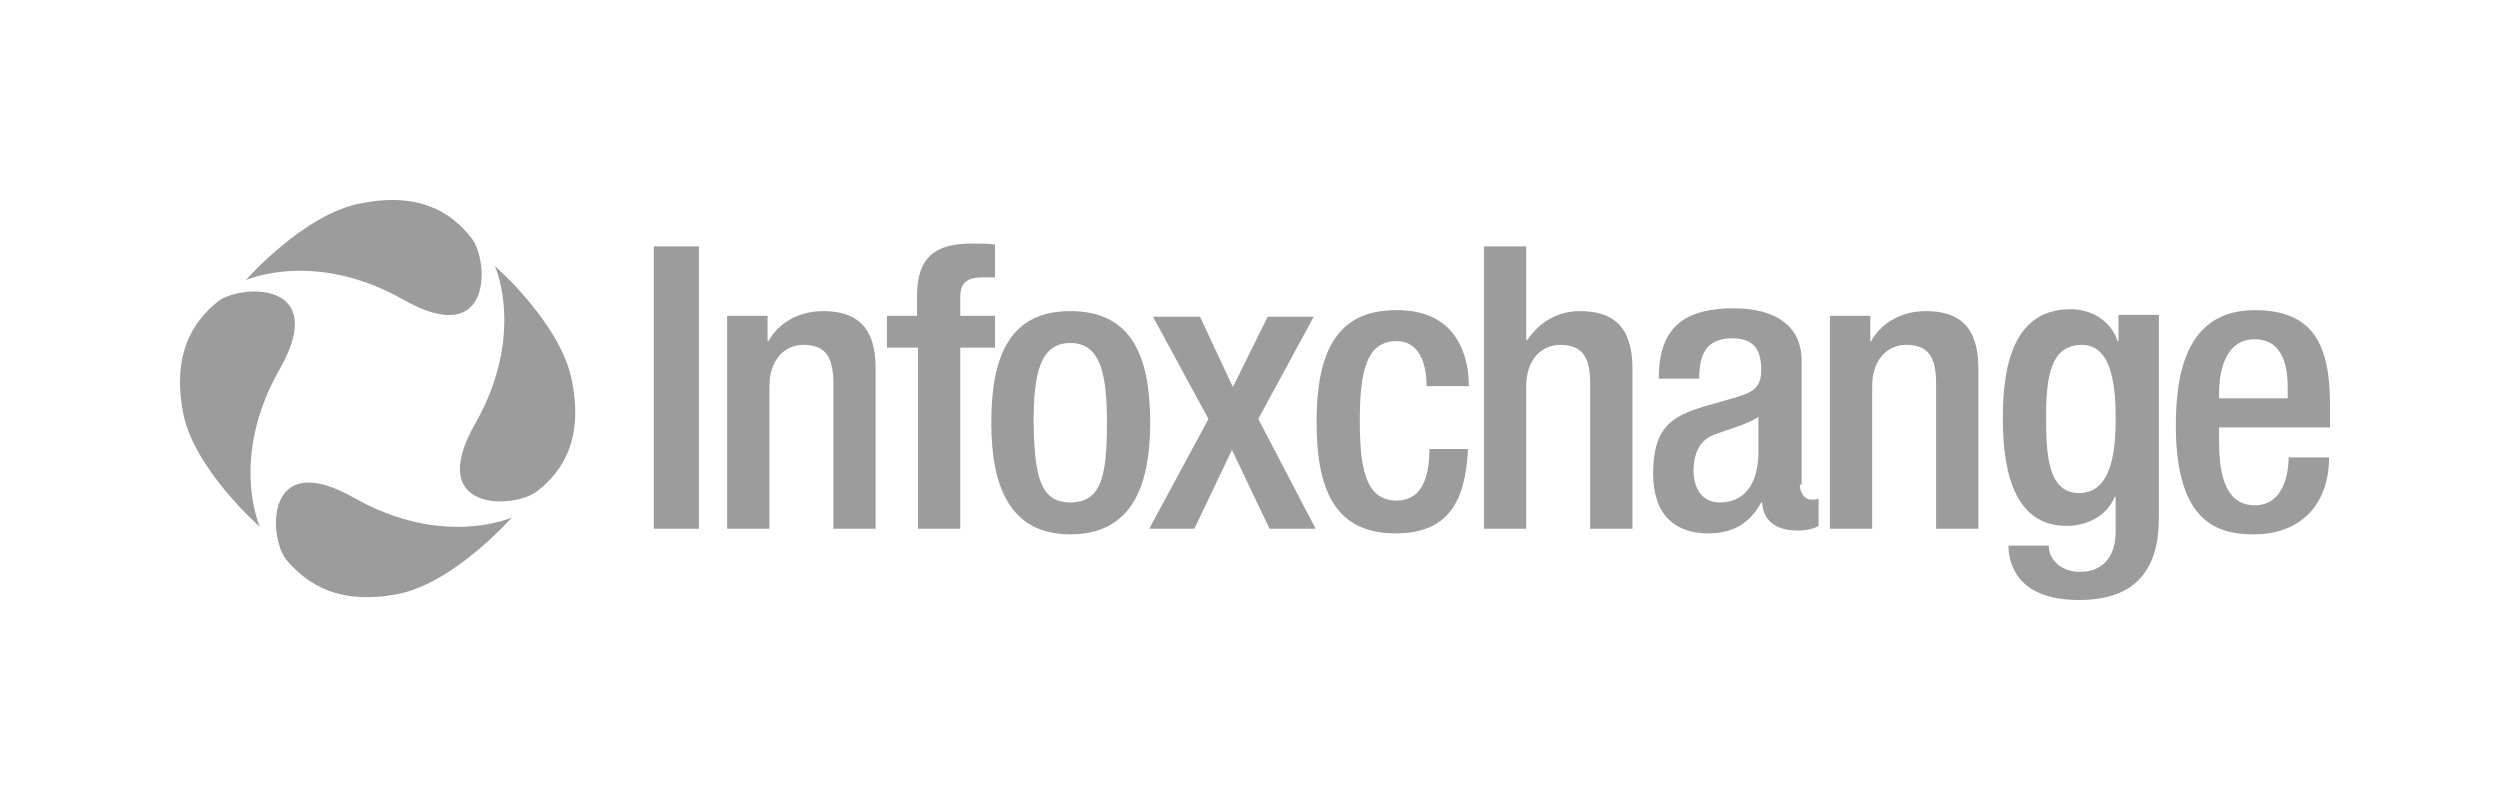
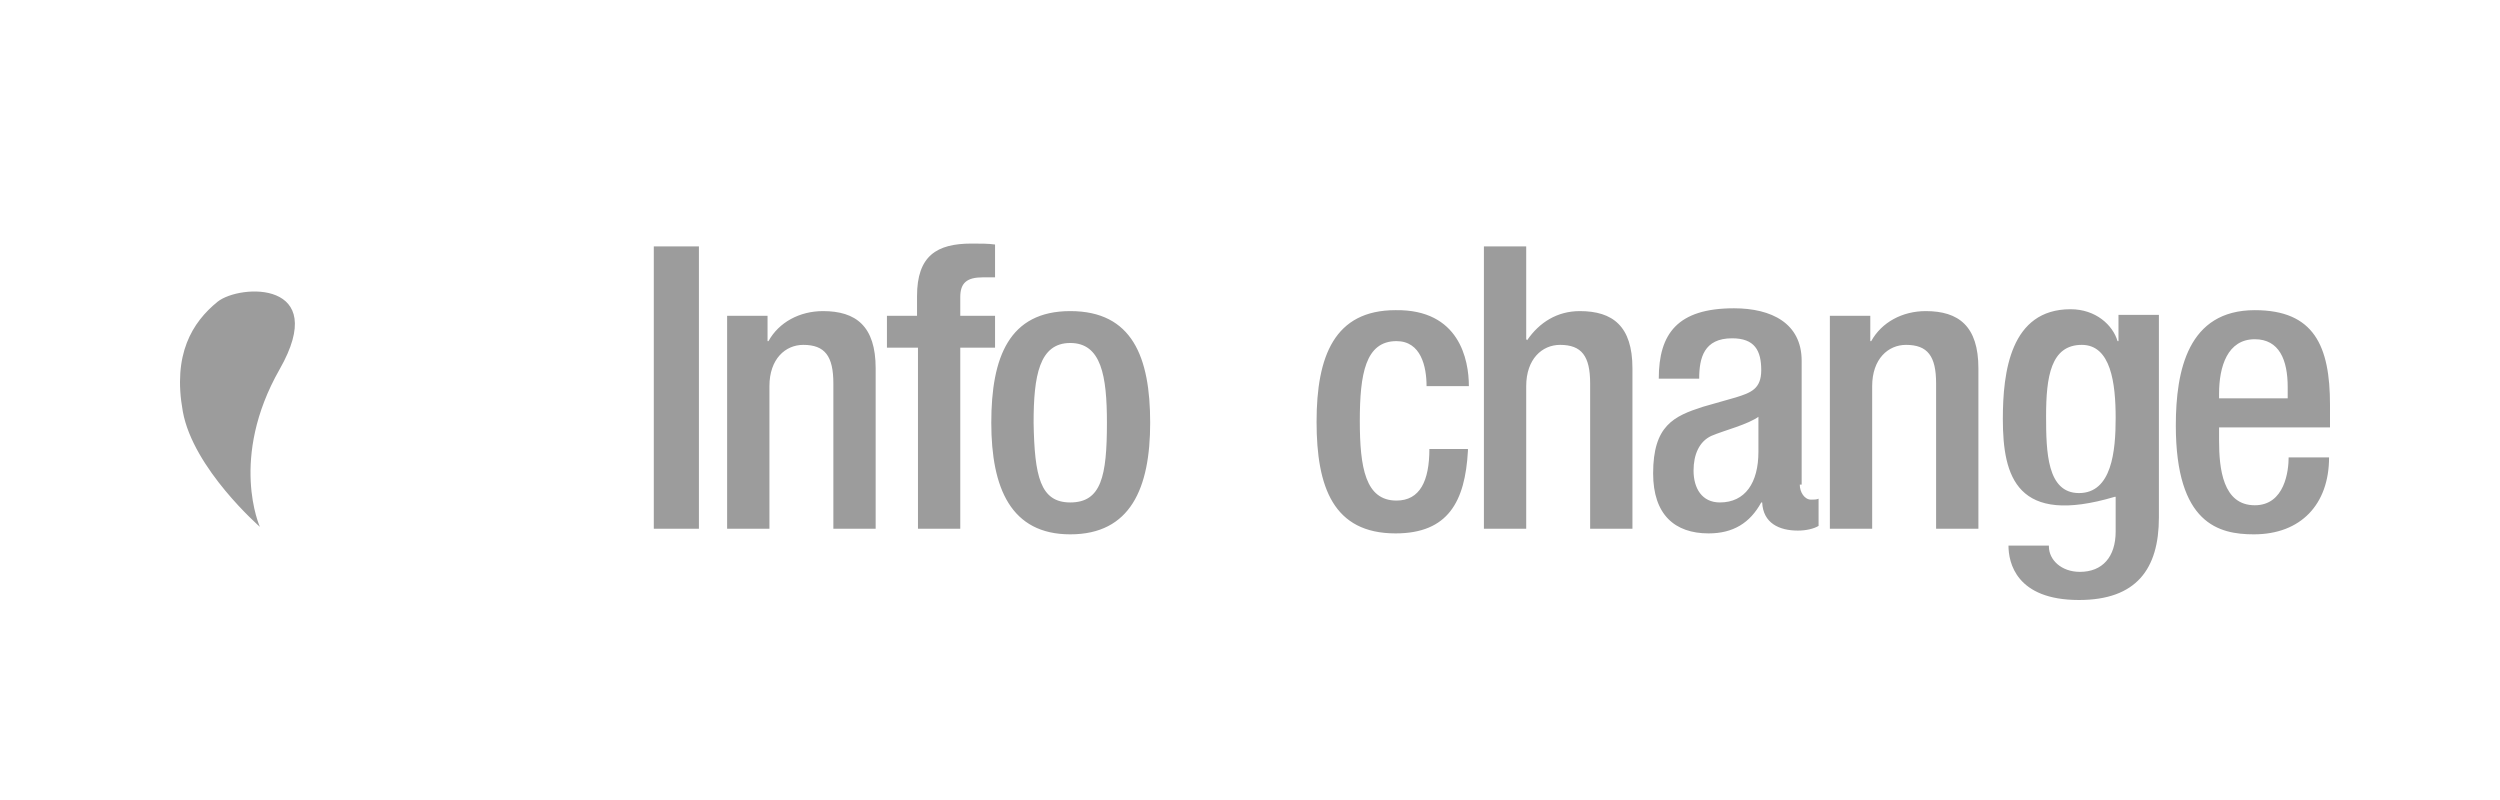
<svg xmlns="http://www.w3.org/2000/svg" width="250px" height="80px" viewBox="0 0 250 80" version="1.1">
  <title>InfoExchangelogo</title>
  <g id="InfoExchange" stroke="none" stroke-width="1" fill="none" fill-rule="evenodd">
    <g id="logo" transform="translate(18, 20)" fill="#9C9C9C" fill-rule="nonzero">
-       <path d="M33.184,31.746 C33.184,31.746 26.321,34.841 17.39,29.776 C8.459,24.711 8.835,33.716 10.622,35.967 C12.784,38.499 15.886,40.469 21.621,39.437 C27.355,38.405 33.184,31.746 33.184,31.746 Z" id="Path" />
-       <path d="M102.846,21.897 L97.299,11.673 L102,11.673 L105.29,18.708 L108.768,11.673 L113.375,11.673 L107.828,21.897 L113.563,32.871 L108.956,32.871 L105.196,24.992 L101.436,32.871 L96.923,32.871 L102.846,21.897 L102.846,21.897 Z M6.579,8.015 C6.579,8.015 13.442,4.92 22.373,9.985 C31.304,15.05 30.928,6.045 29.142,3.794 C27.073,1.168 23.877,-0.802 18.142,0.323 C12.408,1.355 6.579,8.015 6.579,8.015 Z M31.492,6.608 C31.492,6.608 34.594,13.455 29.518,22.366 C24.441,31.277 33.466,30.902 35.722,29.119 C38.355,27.056 40.329,23.867 39.201,18.145 C38.167,12.423 31.492,6.608 31.492,6.608 Z" id="Shape" />
-       <path d="M47.38,4.638 L51.892,4.638 L51.892,32.871 L47.38,32.871 L47.38,4.638 Z M54.712,11.579 L58.755,11.579 L58.755,14.112 L58.849,14.112 C59.883,12.236 61.951,11.11 64.302,11.11 C67.592,11.11 69.566,12.611 69.566,16.832 L69.566,32.871 L65.336,32.871 L65.336,18.333 C65.336,15.613 64.49,14.487 62.327,14.487 C60.541,14.487 58.943,15.894 58.943,18.614 L58.943,32.871 L54.712,32.871 L54.712,11.579 L54.712,11.579 Z M73.703,14.768 L70.694,14.768 L70.694,11.579 L73.703,11.579 L73.703,9.609 C73.703,5.576 75.677,4.357 79.155,4.357 C80.095,4.357 80.847,4.357 81.505,4.451 L81.505,7.734 L80.283,7.734 C78.685,7.734 78.027,8.296 78.027,9.703 L78.027,11.579 L81.505,11.579 L81.505,14.768 L78.027,14.768 L78.027,32.871 L73.797,32.871 L73.797,14.768 L73.703,14.768 Z M89.026,11.11 C95.231,11.11 97.017,15.706 97.017,22.272 C97.017,28.838 95.043,33.434 89.026,33.434 C83.104,33.434 81.129,28.838 81.129,22.272 C81.129,15.706 82.916,11.11 89.026,11.11 Z M89.026,30.245 C92.129,30.245 92.693,27.619 92.693,22.272 C92.693,17.582 92.129,14.299 89.026,14.299 C85.924,14.299 85.36,17.582 85.36,22.272 C85.454,27.619 86.018,30.245 89.026,30.245 Z M128.793,25.086 C128.511,30.151 126.818,33.34 121.554,33.34 C115.349,33.34 113.657,28.744 113.657,22.178 C113.657,15.613 115.443,11.016 121.554,11.016 C127.946,10.923 128.887,15.988 128.887,18.614 L124.656,18.614 C124.656,16.644 124.092,14.112 121.648,14.112 C118.545,14.112 117.981,17.395 117.981,22.085 C117.981,26.774 118.545,30.057 121.648,30.057 C123.998,30.057 124.938,28.088 124.938,24.899 L128.793,24.899 L128.793,25.086 Z M130.391,4.638 L134.621,4.638 L134.621,13.924 L134.715,14.018 C135.937,12.236 137.724,11.11 139.98,11.11 C143.27,11.11 145.244,12.611 145.244,16.832 L145.244,32.871 L141.014,32.871 L141.014,18.333 C141.014,15.613 140.168,14.487 138.006,14.487 C136.219,14.487 134.621,15.894 134.621,18.614 L134.621,32.871 L130.391,32.871 L130.391,4.638 L130.391,4.638 Z M161.978,28.463 C161.978,29.213 162.448,29.964 163.106,29.964 C163.388,29.964 163.67,29.964 163.858,29.87 L163.858,32.59 C163.388,32.871 162.636,33.059 161.79,33.059 C159.91,33.059 158.312,32.309 158.218,30.245 L158.124,30.245 C156.996,32.309 155.303,33.34 152.859,33.34 C149.475,33.34 147.313,31.464 147.313,27.337 C147.313,22.554 149.381,21.616 152.295,20.678 L155.586,19.74 C157.09,19.271 158.124,18.895 158.124,17.02 C158.124,15.05 157.466,13.83 155.209,13.83 C152.389,13.83 151.919,15.8 151.919,17.864 L147.877,17.864 C147.877,13.361 149.757,10.829 155.397,10.829 C159.158,10.829 162.166,12.33 162.166,16.082 L162.166,28.463 L161.978,28.463 Z M157.936,21.616 C156.808,22.46 154.457,23.023 153.141,23.585 C151.919,24.148 151.355,25.461 151.355,27.056 C151.355,28.838 152.201,30.245 153.987,30.245 C156.526,30.245 157.842,28.275 157.842,25.18 L157.842,21.616 L157.936,21.616 Z M164.987,11.579 L169.029,11.579 L169.029,14.112 L169.123,14.112 C170.157,12.236 172.225,11.11 174.576,11.11 C177.866,11.11 179.84,12.611 179.84,16.832 L179.84,32.871 L175.61,32.871 L175.61,18.333 C175.61,15.613 174.764,14.487 172.601,14.487 C170.815,14.487 169.217,15.894 169.217,18.614 L169.217,32.871 L164.987,32.871 L164.987,11.579 L164.987,11.579 Z M186.891,34.654 C186.891,35.967 188.113,37.186 189.993,37.186 C192.25,37.186 193.566,35.685 193.566,33.153 L193.566,29.682 L193.472,29.682 C192.72,31.558 190.745,32.59 188.677,32.59 C183.695,32.59 182.284,27.712 182.284,21.897 C182.284,17.207 183.037,10.923 189.053,10.923 C191.591,10.923 193.284,12.517 193.754,14.112 L193.848,14.112 L193.848,11.485 L197.89,11.485 L197.89,31.746 C197.89,36.905 195.634,40 189.899,40 C183.601,40 182.848,36.248 182.848,34.56 L186.891,34.56 L186.891,34.654 Z M189.899,29.307 C193.19,29.307 193.566,25.086 193.566,21.803 C193.566,18.333 193.096,14.487 190.181,14.487 C187.079,14.487 186.609,17.676 186.609,21.616 C186.609,25.18 186.703,29.307 189.899,29.307 Z M203.907,22.835 L203.907,24.054 C203.907,26.868 204.283,30.526 207.479,30.526 C210.488,30.526 210.864,27.056 210.864,25.743 L214.906,25.743 C214.906,30.433 212.086,33.434 207.385,33.434 C203.907,33.434 199.582,32.402 199.582,22.554 C199.582,17.02 200.804,11.016 207.479,11.016 C213.402,11.016 215,14.581 215,20.49 L215,22.741 L203.907,22.741 L203.907,22.835 Z M210.77,19.833 L210.77,18.708 C210.77,15.988 209.923,13.924 207.479,13.924 C204.753,13.924 203.907,16.644 203.907,19.364 L203.907,19.833 L210.77,19.833 Z M7.989,32.684 C7.989,32.684 4.887,25.837 9.964,16.926 C15.04,8.015 6.015,8.39 3.759,10.172 C1.221,12.236 -0.754,15.425 0.281,21.147 C1.315,26.868 7.989,32.684 7.989,32.684 Z" id="Shape" />
+       <path d="M47.38,4.638 L51.892,4.638 L51.892,32.871 L47.38,32.871 L47.38,4.638 Z M54.712,11.579 L58.755,11.579 L58.755,14.112 L58.849,14.112 C59.883,12.236 61.951,11.11 64.302,11.11 C67.592,11.11 69.566,12.611 69.566,16.832 L69.566,32.871 L65.336,32.871 L65.336,18.333 C65.336,15.613 64.49,14.487 62.327,14.487 C60.541,14.487 58.943,15.894 58.943,18.614 L58.943,32.871 L54.712,32.871 L54.712,11.579 L54.712,11.579 Z M73.703,14.768 L70.694,14.768 L70.694,11.579 L73.703,11.579 L73.703,9.609 C73.703,5.576 75.677,4.357 79.155,4.357 C80.095,4.357 80.847,4.357 81.505,4.451 L81.505,7.734 L80.283,7.734 C78.685,7.734 78.027,8.296 78.027,9.703 L78.027,11.579 L81.505,11.579 L81.505,14.768 L78.027,14.768 L78.027,32.871 L73.797,32.871 L73.797,14.768 L73.703,14.768 Z M89.026,11.11 C95.231,11.11 97.017,15.706 97.017,22.272 C97.017,28.838 95.043,33.434 89.026,33.434 C83.104,33.434 81.129,28.838 81.129,22.272 C81.129,15.706 82.916,11.11 89.026,11.11 Z M89.026,30.245 C92.129,30.245 92.693,27.619 92.693,22.272 C92.693,17.582 92.129,14.299 89.026,14.299 C85.924,14.299 85.36,17.582 85.36,22.272 C85.454,27.619 86.018,30.245 89.026,30.245 Z M128.793,25.086 C128.511,30.151 126.818,33.34 121.554,33.34 C115.349,33.34 113.657,28.744 113.657,22.178 C113.657,15.613 115.443,11.016 121.554,11.016 C127.946,10.923 128.887,15.988 128.887,18.614 L124.656,18.614 C124.656,16.644 124.092,14.112 121.648,14.112 C118.545,14.112 117.981,17.395 117.981,22.085 C117.981,26.774 118.545,30.057 121.648,30.057 C123.998,30.057 124.938,28.088 124.938,24.899 L128.793,24.899 L128.793,25.086 Z M130.391,4.638 L134.621,4.638 L134.621,13.924 L134.715,14.018 C135.937,12.236 137.724,11.11 139.98,11.11 C143.27,11.11 145.244,12.611 145.244,16.832 L145.244,32.871 L141.014,32.871 L141.014,18.333 C141.014,15.613 140.168,14.487 138.006,14.487 C136.219,14.487 134.621,15.894 134.621,18.614 L134.621,32.871 L130.391,32.871 L130.391,4.638 L130.391,4.638 Z M161.978,28.463 C161.978,29.213 162.448,29.964 163.106,29.964 C163.388,29.964 163.67,29.964 163.858,29.87 L163.858,32.59 C163.388,32.871 162.636,33.059 161.79,33.059 C159.91,33.059 158.312,32.309 158.218,30.245 L158.124,30.245 C156.996,32.309 155.303,33.34 152.859,33.34 C149.475,33.34 147.313,31.464 147.313,27.337 C147.313,22.554 149.381,21.616 152.295,20.678 L155.586,19.74 C157.09,19.271 158.124,18.895 158.124,17.02 C158.124,15.05 157.466,13.83 155.209,13.83 C152.389,13.83 151.919,15.8 151.919,17.864 L147.877,17.864 C147.877,13.361 149.757,10.829 155.397,10.829 C159.158,10.829 162.166,12.33 162.166,16.082 L162.166,28.463 L161.978,28.463 Z M157.936,21.616 C156.808,22.46 154.457,23.023 153.141,23.585 C151.919,24.148 151.355,25.461 151.355,27.056 C151.355,28.838 152.201,30.245 153.987,30.245 C156.526,30.245 157.842,28.275 157.842,25.18 L157.842,21.616 L157.936,21.616 Z M164.987,11.579 L169.029,11.579 L169.029,14.112 L169.123,14.112 C170.157,12.236 172.225,11.11 174.576,11.11 C177.866,11.11 179.84,12.611 179.84,16.832 L179.84,32.871 L175.61,32.871 L175.61,18.333 C175.61,15.613 174.764,14.487 172.601,14.487 C170.815,14.487 169.217,15.894 169.217,18.614 L169.217,32.871 L164.987,32.871 L164.987,11.579 L164.987,11.579 Z M186.891,34.654 C186.891,35.967 188.113,37.186 189.993,37.186 C192.25,37.186 193.566,35.685 193.566,33.153 L193.566,29.682 L193.472,29.682 C183.695,32.59 182.284,27.712 182.284,21.897 C182.284,17.207 183.037,10.923 189.053,10.923 C191.591,10.923 193.284,12.517 193.754,14.112 L193.848,14.112 L193.848,11.485 L197.89,11.485 L197.89,31.746 C197.89,36.905 195.634,40 189.899,40 C183.601,40 182.848,36.248 182.848,34.56 L186.891,34.56 L186.891,34.654 Z M189.899,29.307 C193.19,29.307 193.566,25.086 193.566,21.803 C193.566,18.333 193.096,14.487 190.181,14.487 C187.079,14.487 186.609,17.676 186.609,21.616 C186.609,25.18 186.703,29.307 189.899,29.307 Z M203.907,22.835 L203.907,24.054 C203.907,26.868 204.283,30.526 207.479,30.526 C210.488,30.526 210.864,27.056 210.864,25.743 L214.906,25.743 C214.906,30.433 212.086,33.434 207.385,33.434 C203.907,33.434 199.582,32.402 199.582,22.554 C199.582,17.02 200.804,11.016 207.479,11.016 C213.402,11.016 215,14.581 215,20.49 L215,22.741 L203.907,22.741 L203.907,22.835 Z M210.77,19.833 L210.77,18.708 C210.77,15.988 209.923,13.924 207.479,13.924 C204.753,13.924 203.907,16.644 203.907,19.364 L203.907,19.833 L210.77,19.833 Z M7.989,32.684 C7.989,32.684 4.887,25.837 9.964,16.926 C15.04,8.015 6.015,8.39 3.759,10.172 C1.221,12.236 -0.754,15.425 0.281,21.147 C1.315,26.868 7.989,32.684 7.989,32.684 Z" id="Shape" />
    </g>
  </g>
</svg>